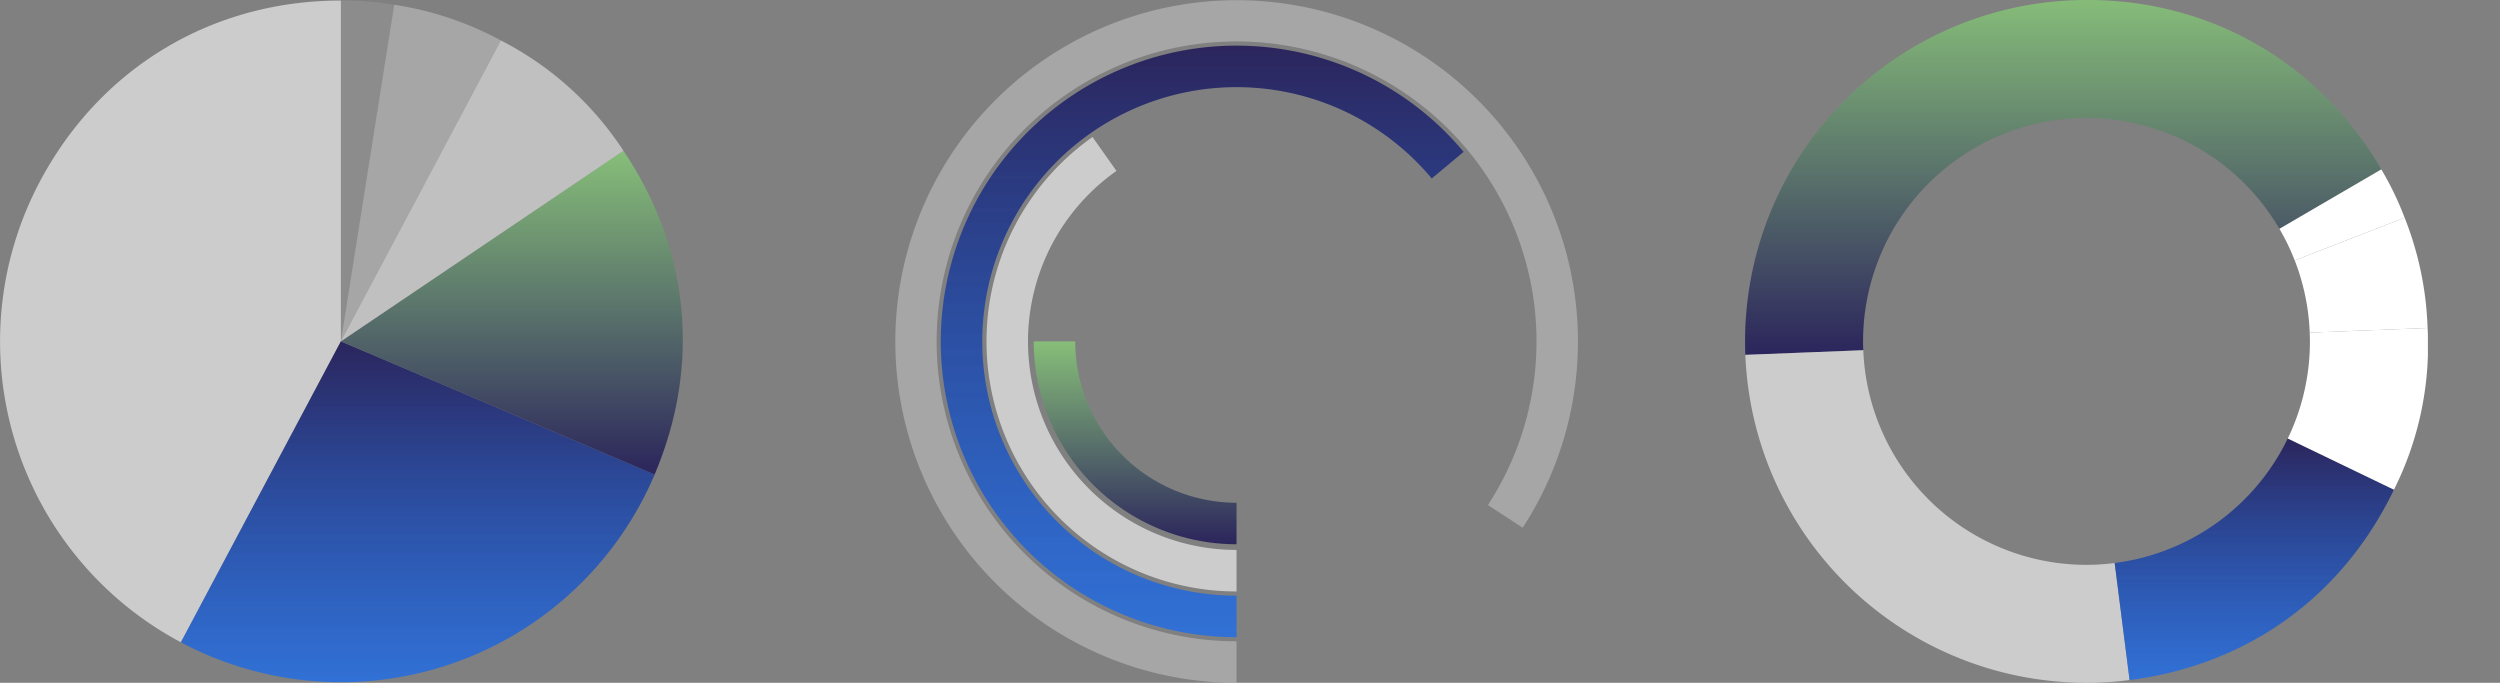
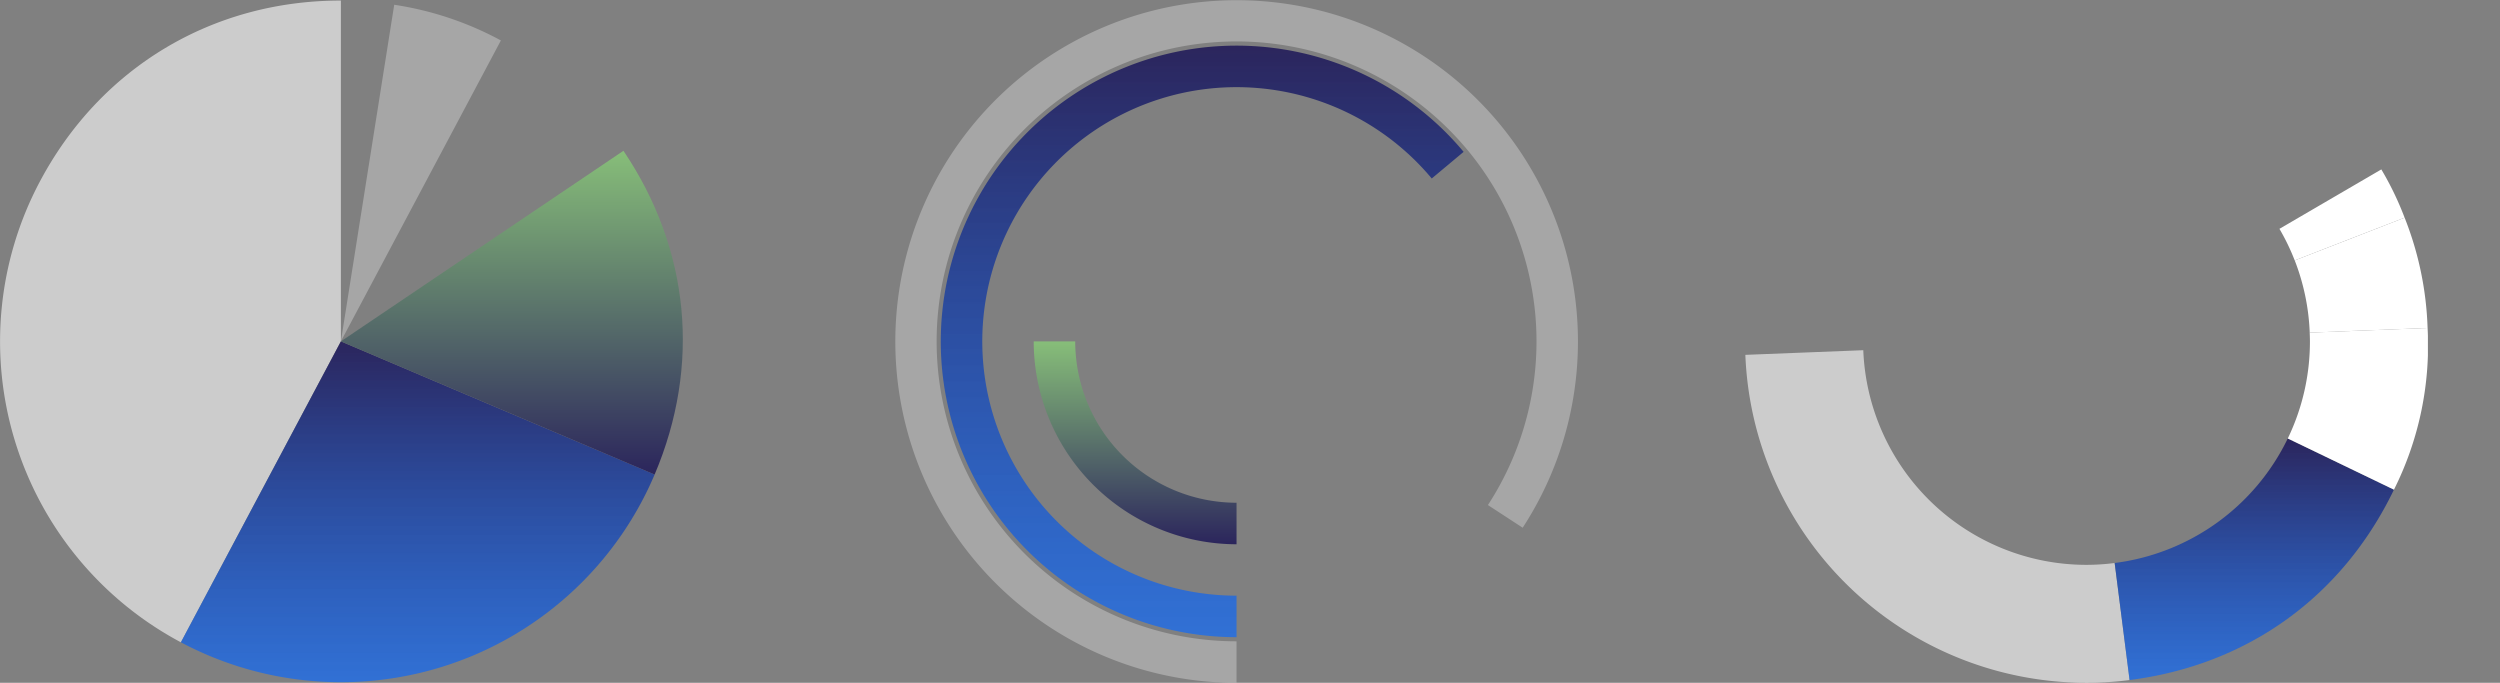
<svg xmlns="http://www.w3.org/2000/svg" width="693.5" height="189.418">
  <rect width="100%" height="100%" fill="#808080" stroke="none" />
  <defs>
    <clipPath id="g">
      <path fill="none" d="M0 0h693.5v189.418H0z" />
    </clipPath>
    <clipPath id="h">
      <path transform="translate(-20)" fill="none" d="M0 0h693.5v189.419H0z" />
    </clipPath>
    <clipPath id="i">
      <path fill="none" d="M0 0h189.416v189.418H0z" />
    </clipPath>
    <clipPath id="j">
      <path fill="url(#a)" d="M0 0h145.036v164.098H0z" />
    </clipPath>
    <clipPath id="l">
-       <path fill="#fff" d="M0 0h69.362v126.063H0z" />
-     </clipPath>
+       </clipPath>
    <clipPath id="m">
      <path fill="url(#b)" d="M0 0h56.271v56.269H0z" />
    </clipPath>
    <clipPath id="o">
      <path fill="#fff" d="M0 0h94.561v178.023H0z" />
    </clipPath>
    <clipPath id="p">
      <path fill="url(#a)" d="M0 0h131.414v94.568H0z" />
    </clipPath>
    <clipPath id="r">
      <path fill="url(#b)" d="M0 0h94.855v89.81H0z" />
    </clipPath>
    <clipPath id="t">
-       <path fill="#fff" d="M0 0h78.383v83.476H0z" />
-     </clipPath>
+       </clipPath>
    <clipPath id="u">
      <path fill="#fff" d="M0 0h44.387v93.381H0z" />
    </clipPath>
    <clipPath id="v">
      <path fill="url(#b)" d="M0 0h176.496v98.433H0z" />
    </clipPath>
    <clipPath id="x">
      <path fill="url(#a)" d="M0 0h77.469v67.011H0z" />
    </clipPath>
    <clipPath id="z">
      <path fill="none" d="M0 0h38.871v44.855H0z" />
    </clipPath>
    <clipPath id="aa">
      <path fill="none" d="M0 0h36.86v31.891H0z" />
    </clipPath>
    <clipPath id="ab">
      <path fill="none" d="M0 0h34.725v25.249H0z" />
    </clipPath>
    <linearGradient id="a" x1=".5" x2=".5" y2="1" gradientUnits="objectBoundingBox">
      <stop offset="0" stop-color="#2b255c" />
      <stop offset="1" stop-color="#106af8" stop-opacity=".706" />
    </linearGradient>
    <linearGradient id="b" x1=".5" x2=".5" y2="1" gradientUnits="objectBoundingBox">
      <stop offset="0" stop-color="#87be79" />
      <stop offset="1" stop-color="#2b255c" />
    </linearGradient>
  </defs>
  <g clip-path="url(#g)">
    <g clip-path="url(#h)" transform="translate(0 -.001)">
      <g clip-path="url(#i)" transform="translate(248.309 .001)" opacity=".3">
        <path d="M94.708 189.419a94.682 94.682 0 1179.377-43.028l-9.648-6.291a83.2 83.2 0 10-69.729 37.8z" fill="#fff" />
      </g>
      <g clip-path="url(#j)" transform="translate(260.969 12.661)">
        <path d="M196.492 169.445A82.049 82.049 0 11259.48 34.813l-8.839 7.387a70.531 70.531 0 10-54.149 115.726z" transform="translate(-114.444 -5.347)" fill="url(#a)" />
      </g>
      <g clip-path="url(#l)" transform="translate(273.656 38.008)" opacity=".6">
        <path d="M69.362 126.063A69.364 69.364 0 0129.407-.001l6.641 9.409a57.847 57.847 0 0033.314 105.139z" fill="#fff" />
      </g>
      <g clip-path="url(#m)" transform="translate(286.747 94.71)">
        <path d="M181.6 96.269A56.334 56.334 0 01125.331 40h11.519a44.8 44.8 0 0044.75 44.751z" transform="translate(-125.331 -39.999)" fill="url(#b)" />
      </g>
      <g clip-path="url(#o)" transform="translate(0 .152)" opacity=".6">
        <path d="M94.561 94.547l-44.385 83.476A94.547 94.547 0 0111.085 50.157C27.853 18.624 58.846 0 94.561 0z" fill="#fff" />
      </g>
      <g clip-path="url(#p)" transform="translate(50.177 94.699)">
        <path d="M65.577 40l87.03 36.941a94.543 94.543 0 01-123.969 50.082 95.019 95.019 0 01-7.446-3.552z" transform="translate(-21.193 -39.995)" fill="url(#a)" />
      </g>
      <g clip-path="url(#r)" transform="translate(94.561 41.829)">
        <path d="M39.938 70.537l78.383-52.871c18.423 27.314 21.52 59.481 8.647 89.812z" transform="translate(-39.938 -17.666)" fill="url(#b)" />
      </g>
      <g clip-path="url(#t)" transform="translate(94.561 11.222)" opacity=".5">
        <path d="M0 83.477L44.387.001a89.165 89.165 0 0134 30.6z" fill="#fff" />
      </g>
      <g clip-path="url(#u)" transform="translate(94.561 1.318)" opacity=".3">
        <path d="M0 93.382L14.793.002a90.316 90.316 0 0129.594 9.9z" fill="#fff" />
      </g>
-       <path d="M94.561 94.699V.152a85.313 85.313 0 0114.793 1.167z" fill="#fff" opacity=".1" />
      <g clip-path="url(#v)" transform="translate(484.084 .003)">
-         <path d="M245.628 94.707a61.974 61.974 0 01115.5-31.232L389.4 46.988C371.372 16.09 339.614-1.325 303.871.08a94.7 94.7 0 00-90.9 98.354l32.715-1.288c-.031-.812-.062-1.617-.062-2.439" transform="translate(-212.9 -.001)" fill="url(#b)" />
-       </g>
+         </g>
      <path d="M578.792 156.691a61.975 61.975 0 01-61.917-59.543l-32.715 1.288c.111 2.723.341 5.536.684 8.232a94.7 94.7 0 00105.9 81.979l-4.134-32.468a62.218 62.218 0 01-7.821.511" fill="#fff" opacity=".6" />
      <g clip-path="url(#x)" transform="translate(586.613 121.637)">
        <path d="M256.2 85.915l4.134 32.468c32.733-4.167 59-23.078 73.335-52.809l-29.452-14.2A62.021 62.021 0 01256.2 85.915" transform="translate(-256.203 -51.373)" fill="url(#a)" />
      </g>
      <g clip-path="url(#z)" transform="translate(634.63 90.983)">
        <path d="M38.781-.001l-32.7 1.288c.028.812.062 1.622.062 2.439A61.756 61.756 0 01.001 30.654l29.452 14.2A89.253 89.253 0 0038.782-.002" fill="#fff" />
      </g>
      <g clip-path="url(#aa)" transform="translate(636.55 60.38)">
        <path d="M4.162 31.891l32.7-1.288a90.567 90.567 0 00-6.369-30.6L.007 11.86a61.7 61.7 0 014.16 20.031" fill="#fff" />
      </g>
      <g clip-path="url(#ab)" transform="translate(632.316 46.99)">
        <path d="M4.233 25.254l30.491-11.86A85.625 85.625 0 0028.263.005L0 16.489a60.973 60.973 0 014.233 8.76" fill="#fff" />
      </g>
    </g>
  </g>
</svg>